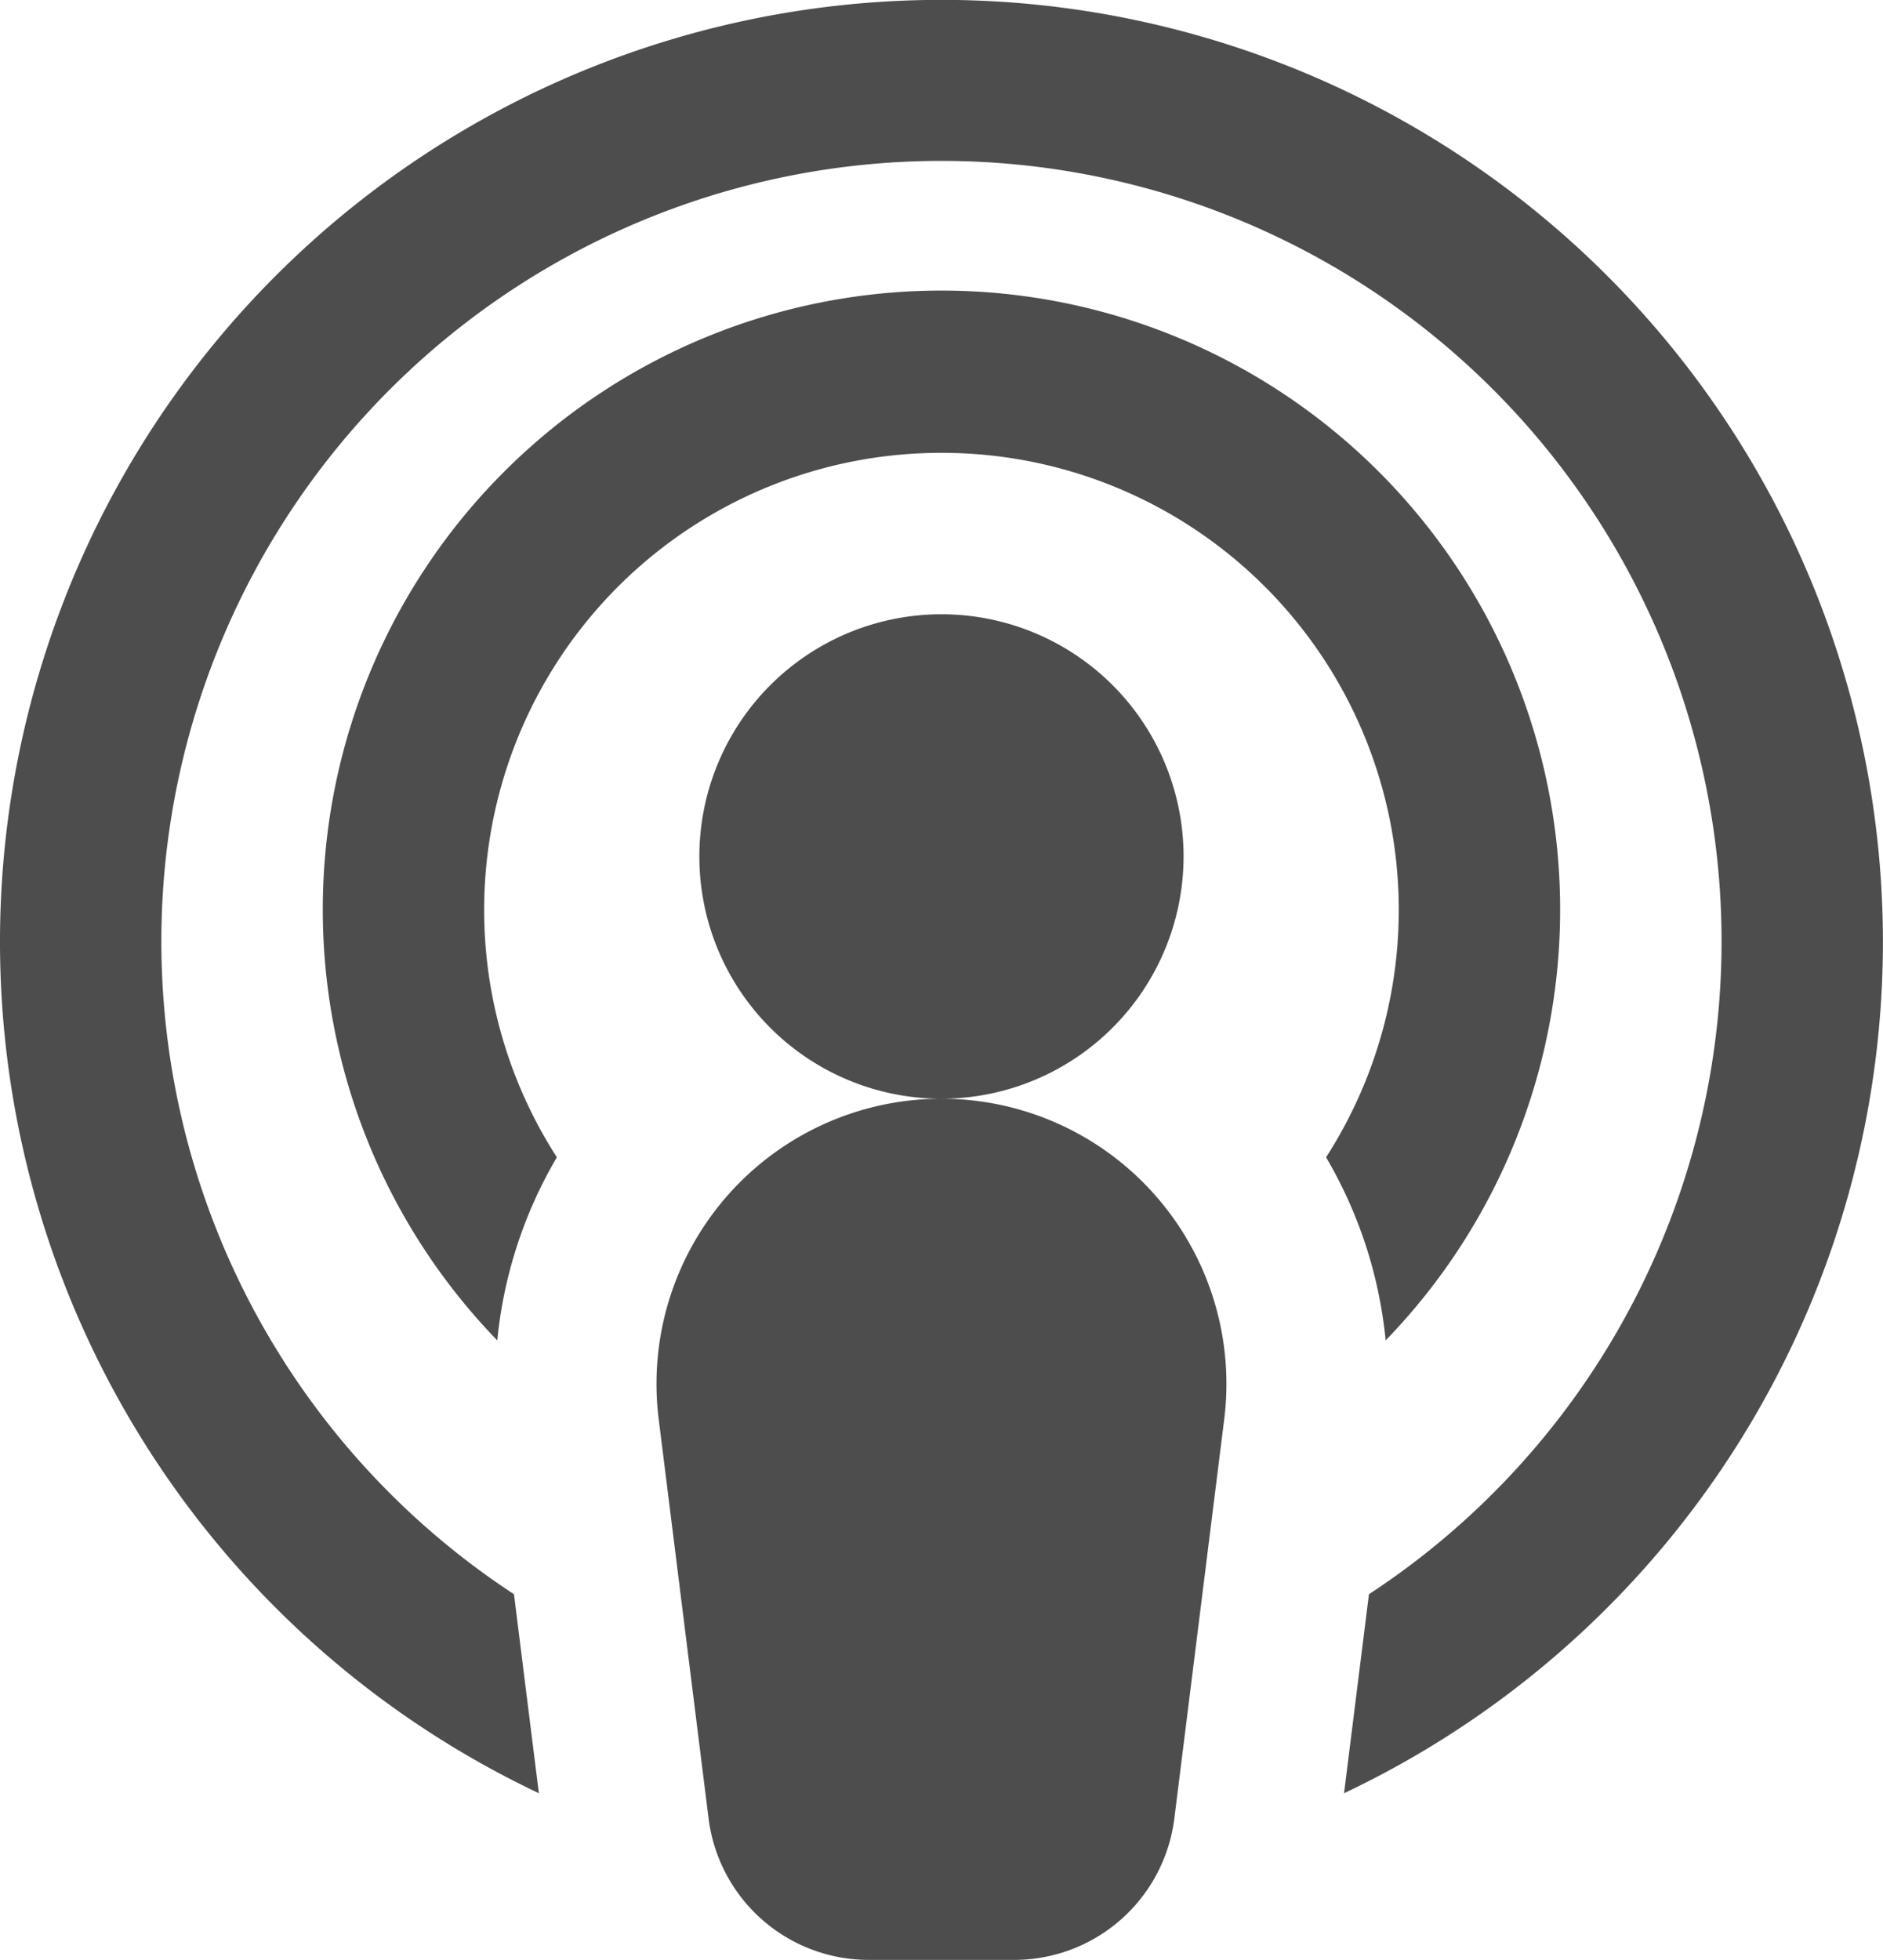
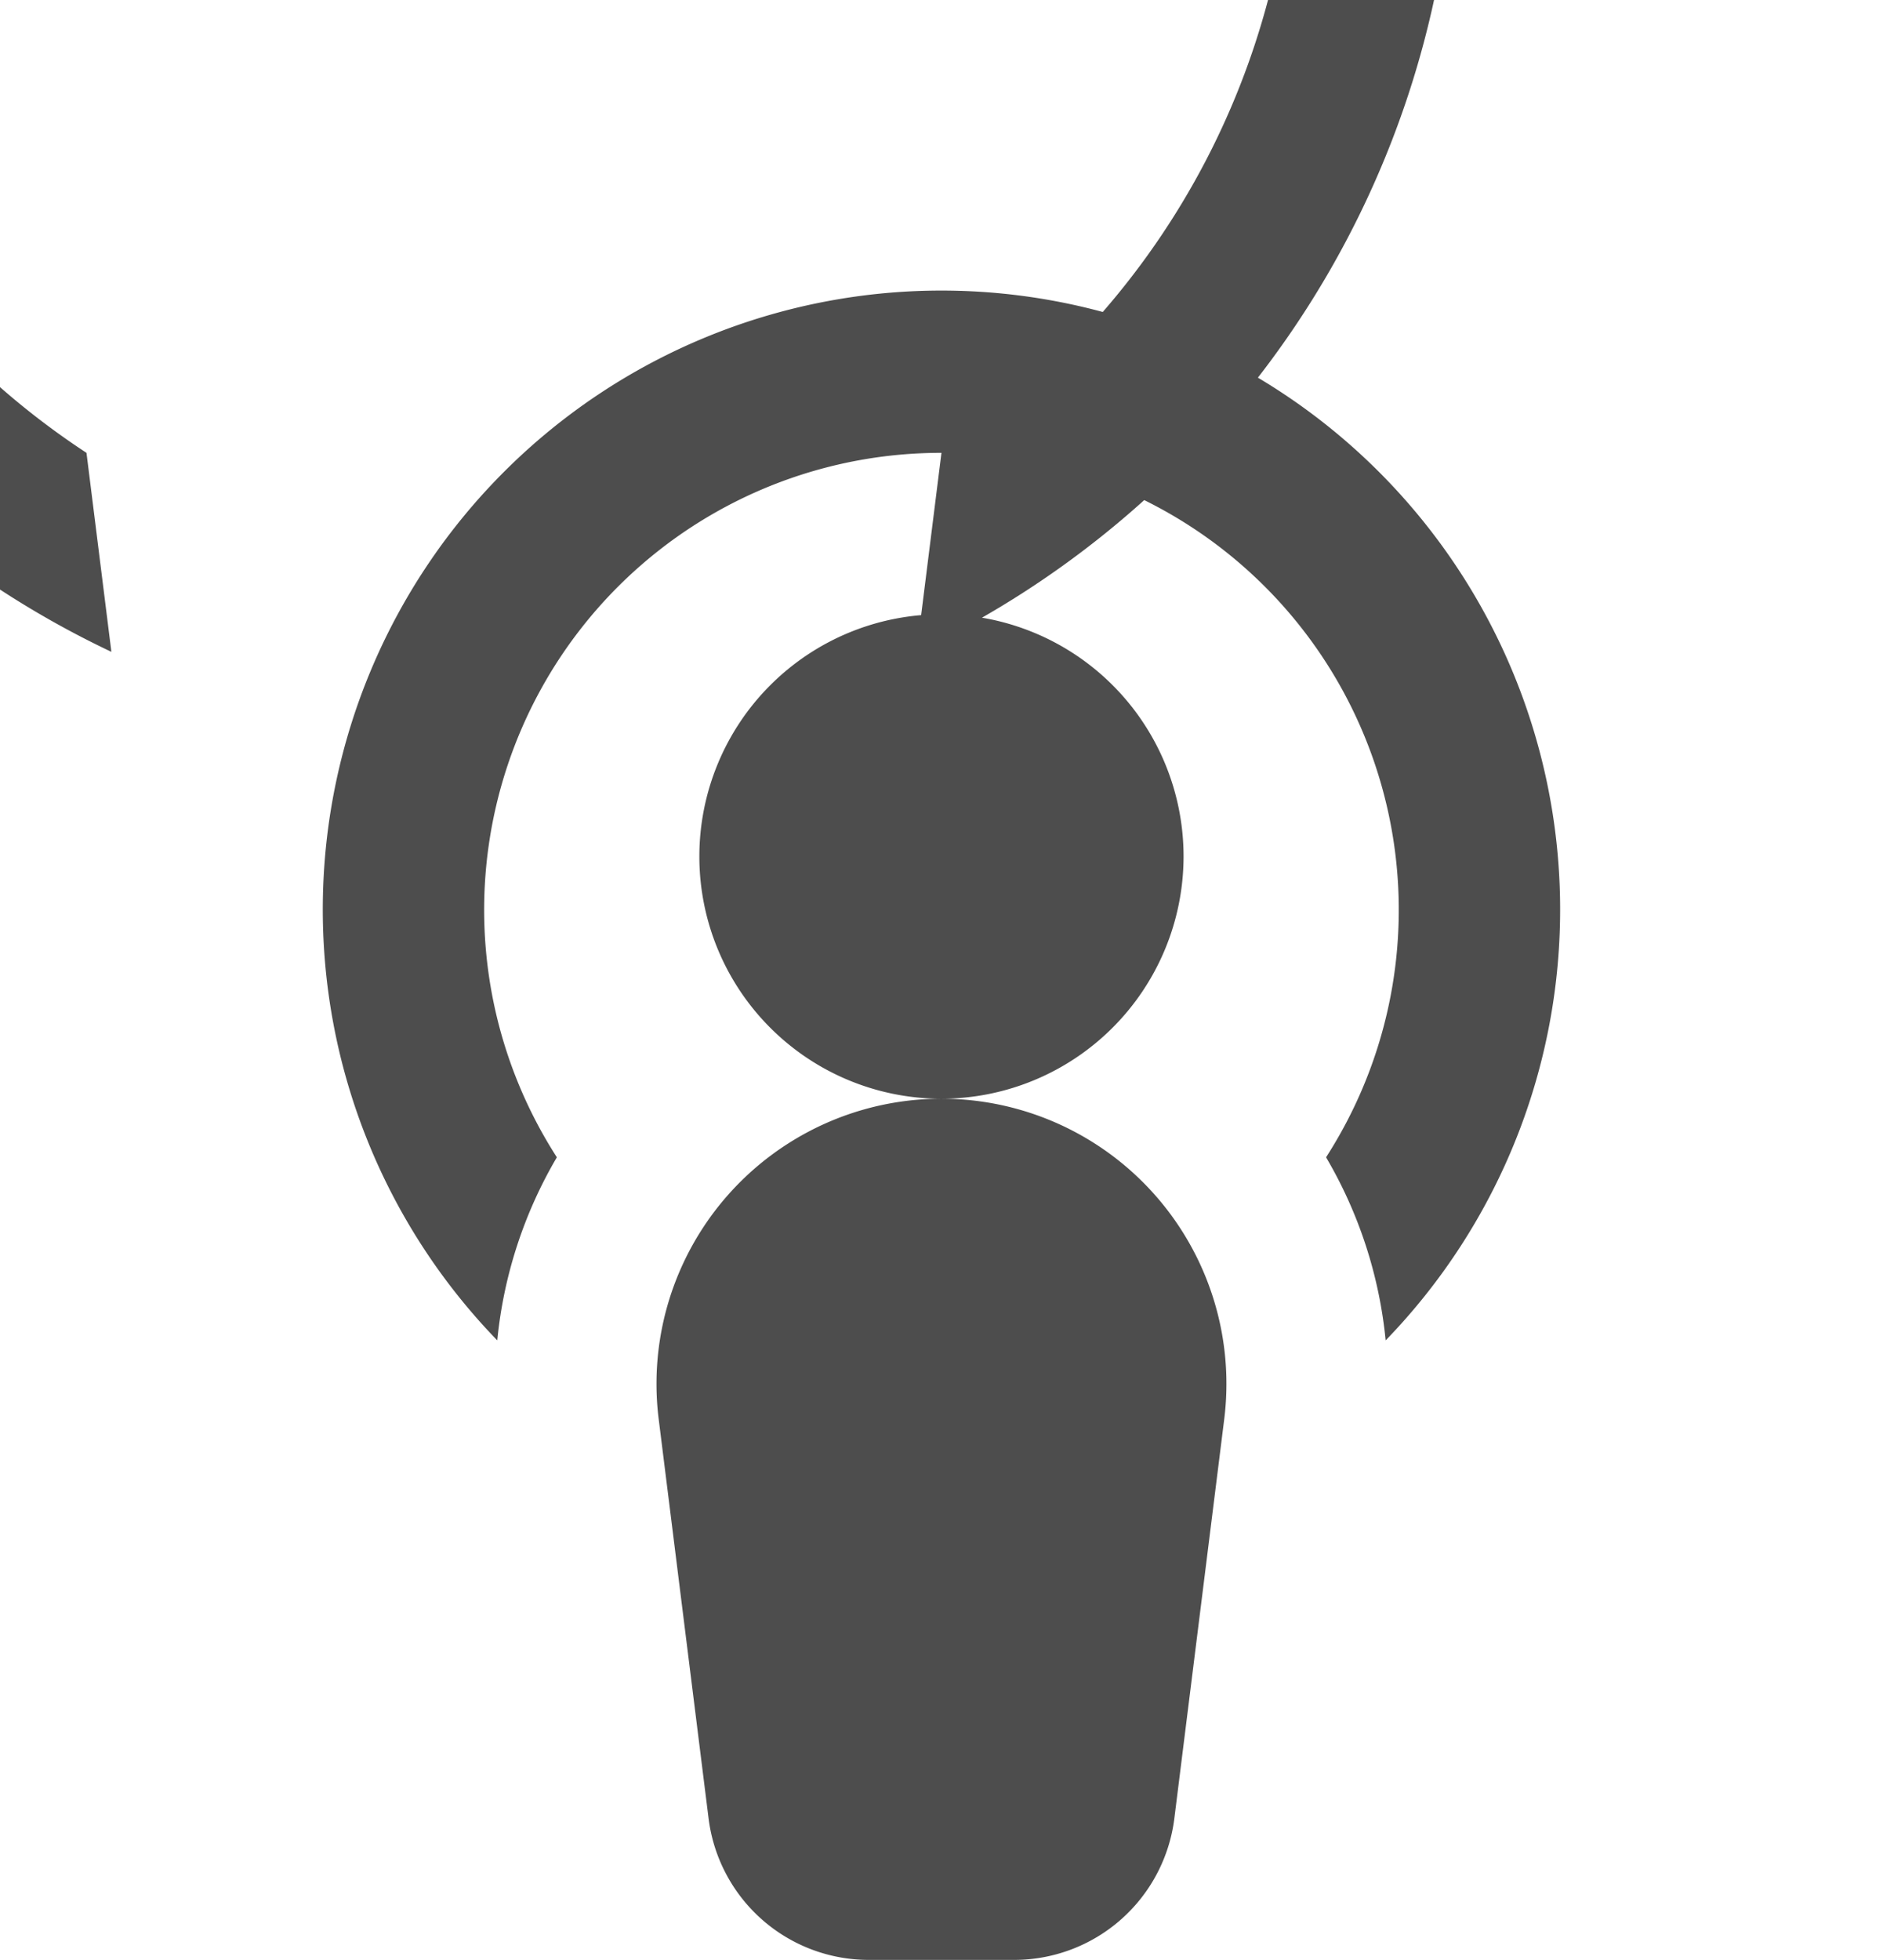
<svg xmlns="http://www.w3.org/2000/svg" id="Capa_1" data-name="Capa 1" viewBox="0 0 236.67 246.22" fill="#4D4D4D">
-   <path d="M160.54,180.18l-6.27,50.16a20.29,20.29,0,0,1-20.13,17.77H115.86a20.29,20.29,0,0,1-20.13-17.77l-6.27-50.16A35.82,35.82,0,0,1,125,139.92a30.43,30.43,0,1,1,30.43-30.43A30.46,30.46,0,0,1,125,139.92,35.82,35.82,0,0,1,160.54,180.18ZM125,58.78a57.42,57.42,0,0,0-48.34,88.5,56.15,56.15,0,0,0-7.49,23,77.76,77.76,0,1,1,111.66,0,56.15,56.15,0,0,0-7.49-23A57.42,57.42,0,0,0,125,58.78Zm50.6,168.39,3.13-25a98.05,98.05,0,1,0-107.46,0l3.13,25a118.33,118.33,0,1,1,101.2,0Z" transform="translate(-6.67 -1.89)" />
+   <path d="M160.54,180.18l-6.27,50.16a20.29,20.29,0,0,1-20.13,17.77H115.86a20.29,20.29,0,0,1-20.13-17.77l-6.27-50.16A35.82,35.82,0,0,1,125,139.92a30.43,30.43,0,1,1,30.43-30.43A30.46,30.46,0,0,1,125,139.92,35.82,35.82,0,0,1,160.54,180.18ZM125,58.78a57.42,57.42,0,0,0-48.34,88.5,56.15,56.15,0,0,0-7.49,23,77.76,77.76,0,1,1,111.66,0,56.15,56.15,0,0,0-7.49-23A57.42,57.42,0,0,0,125,58.78Za98.05,98.05,0,1,0-107.46,0l3.13,25a118.33,118.33,0,1,1,101.2,0Z" transform="translate(-6.67 -1.89)" />
</svg>